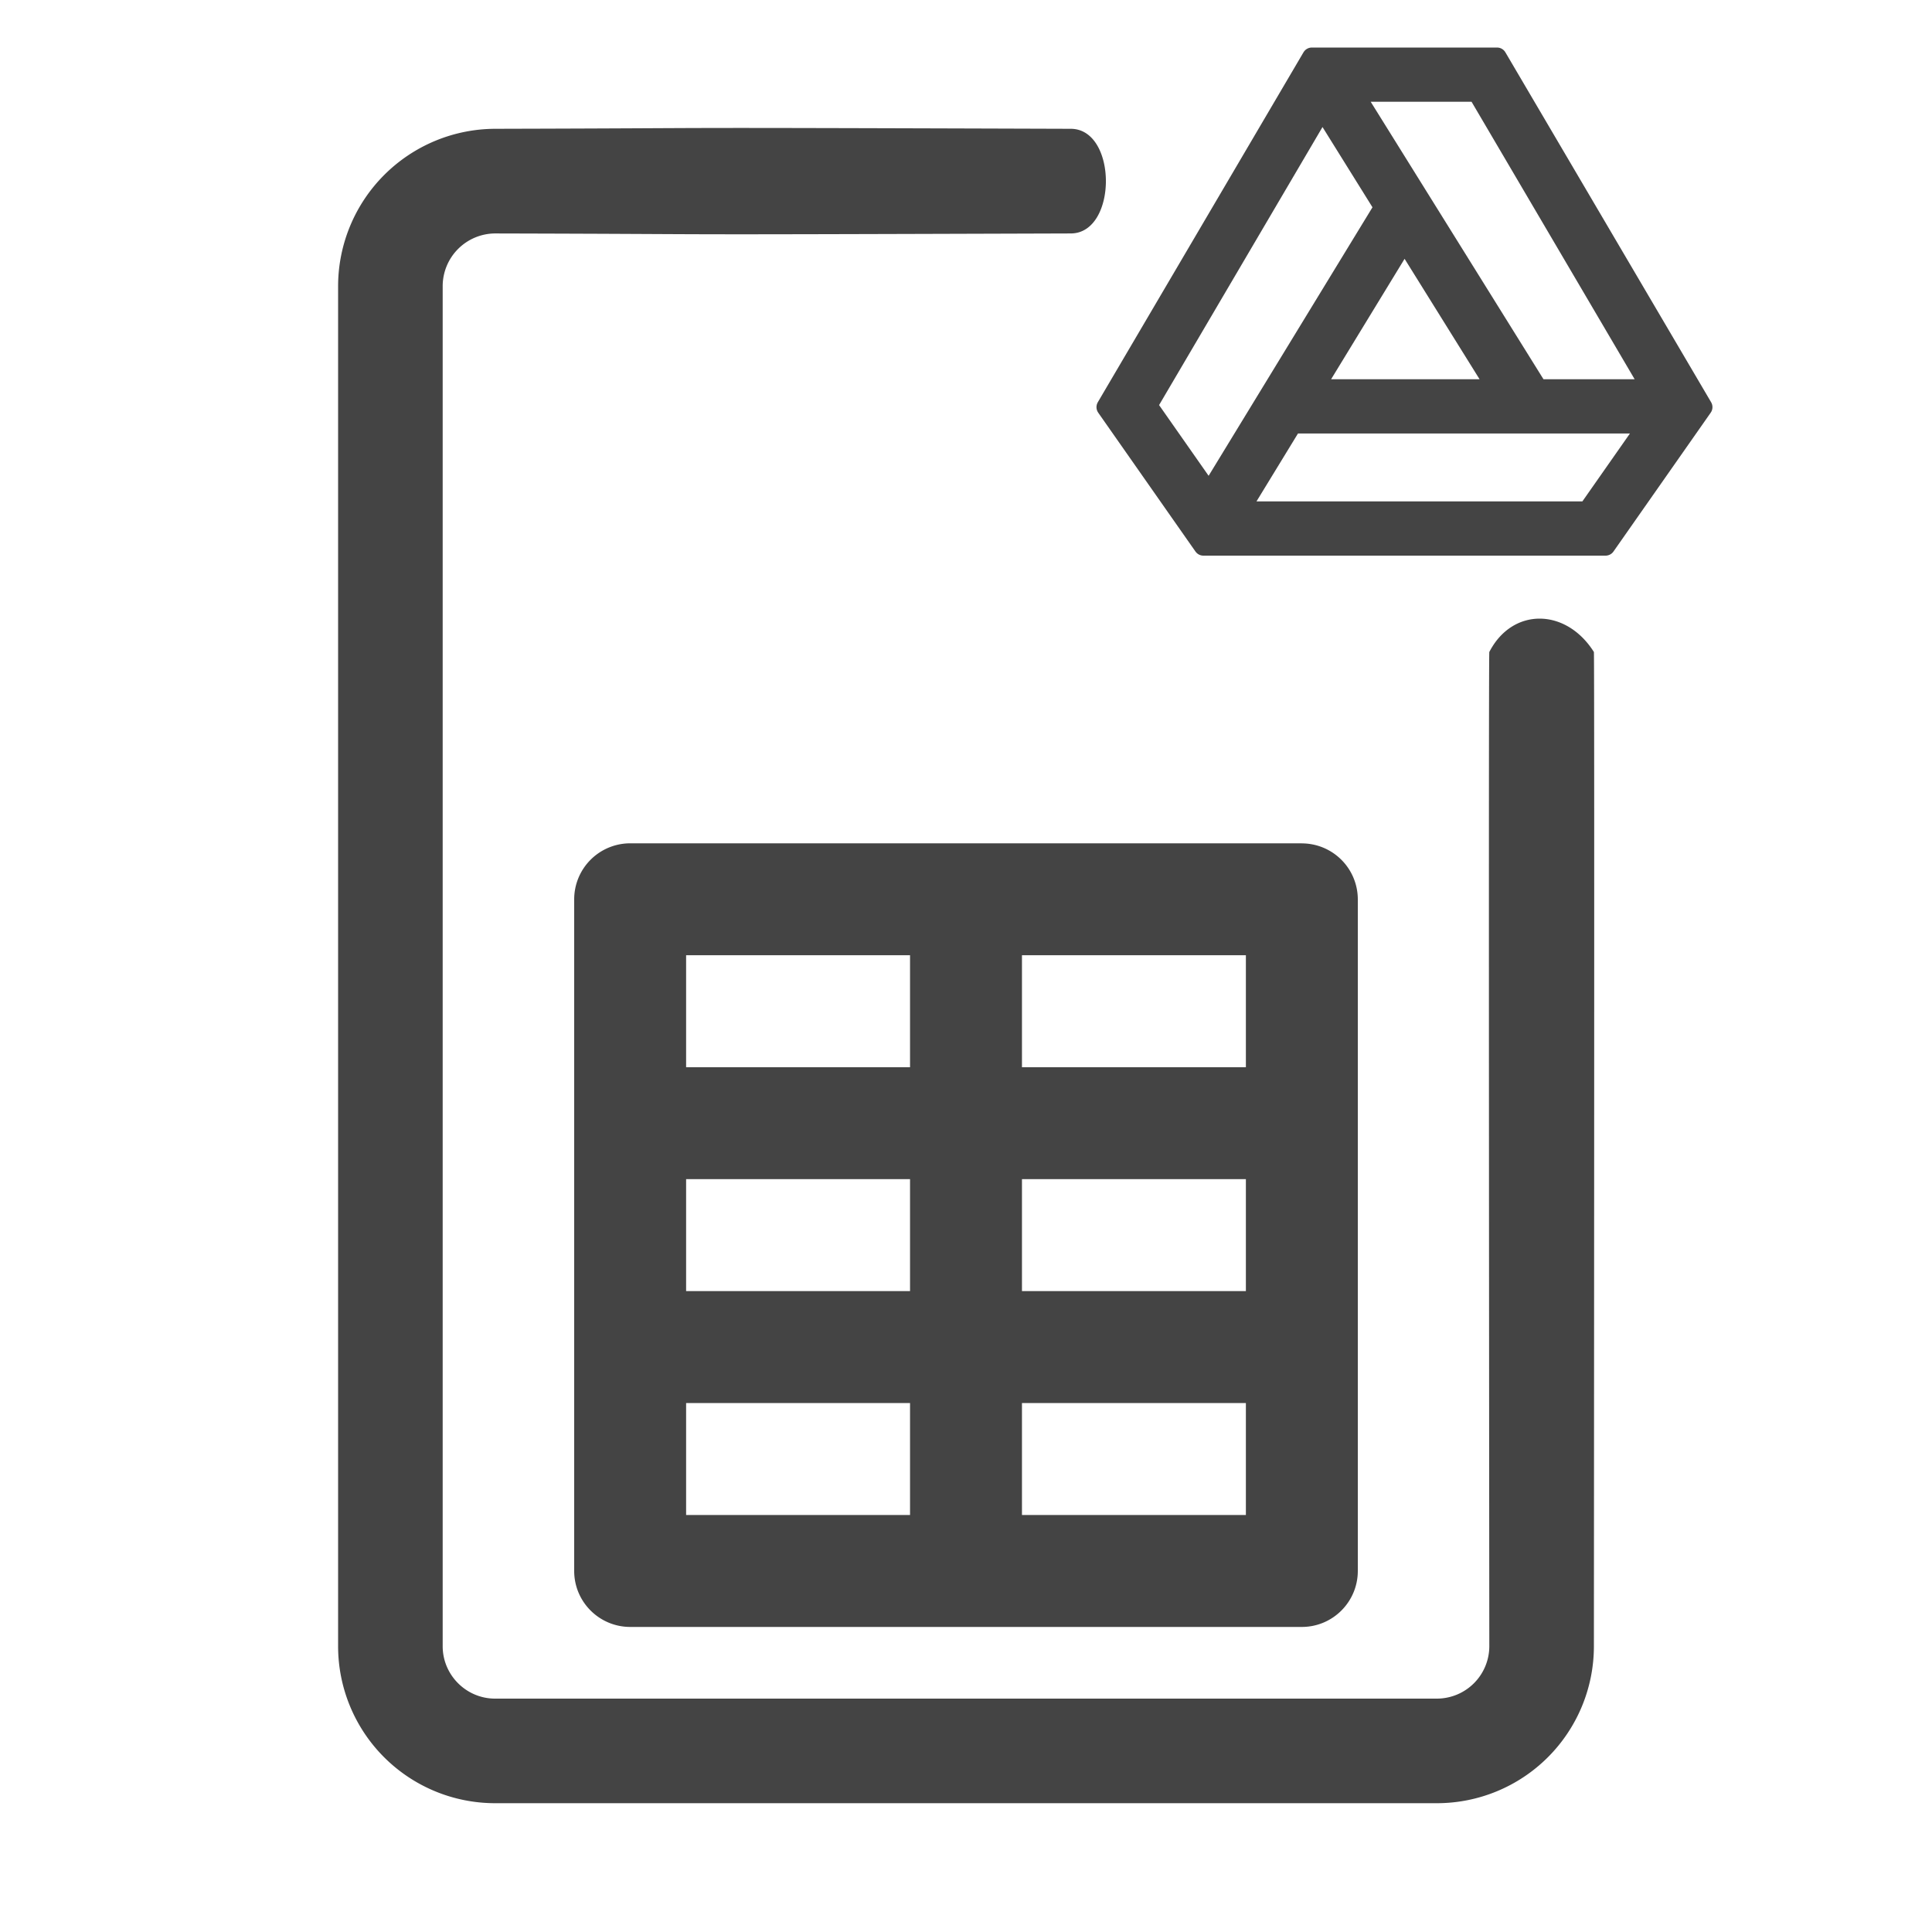
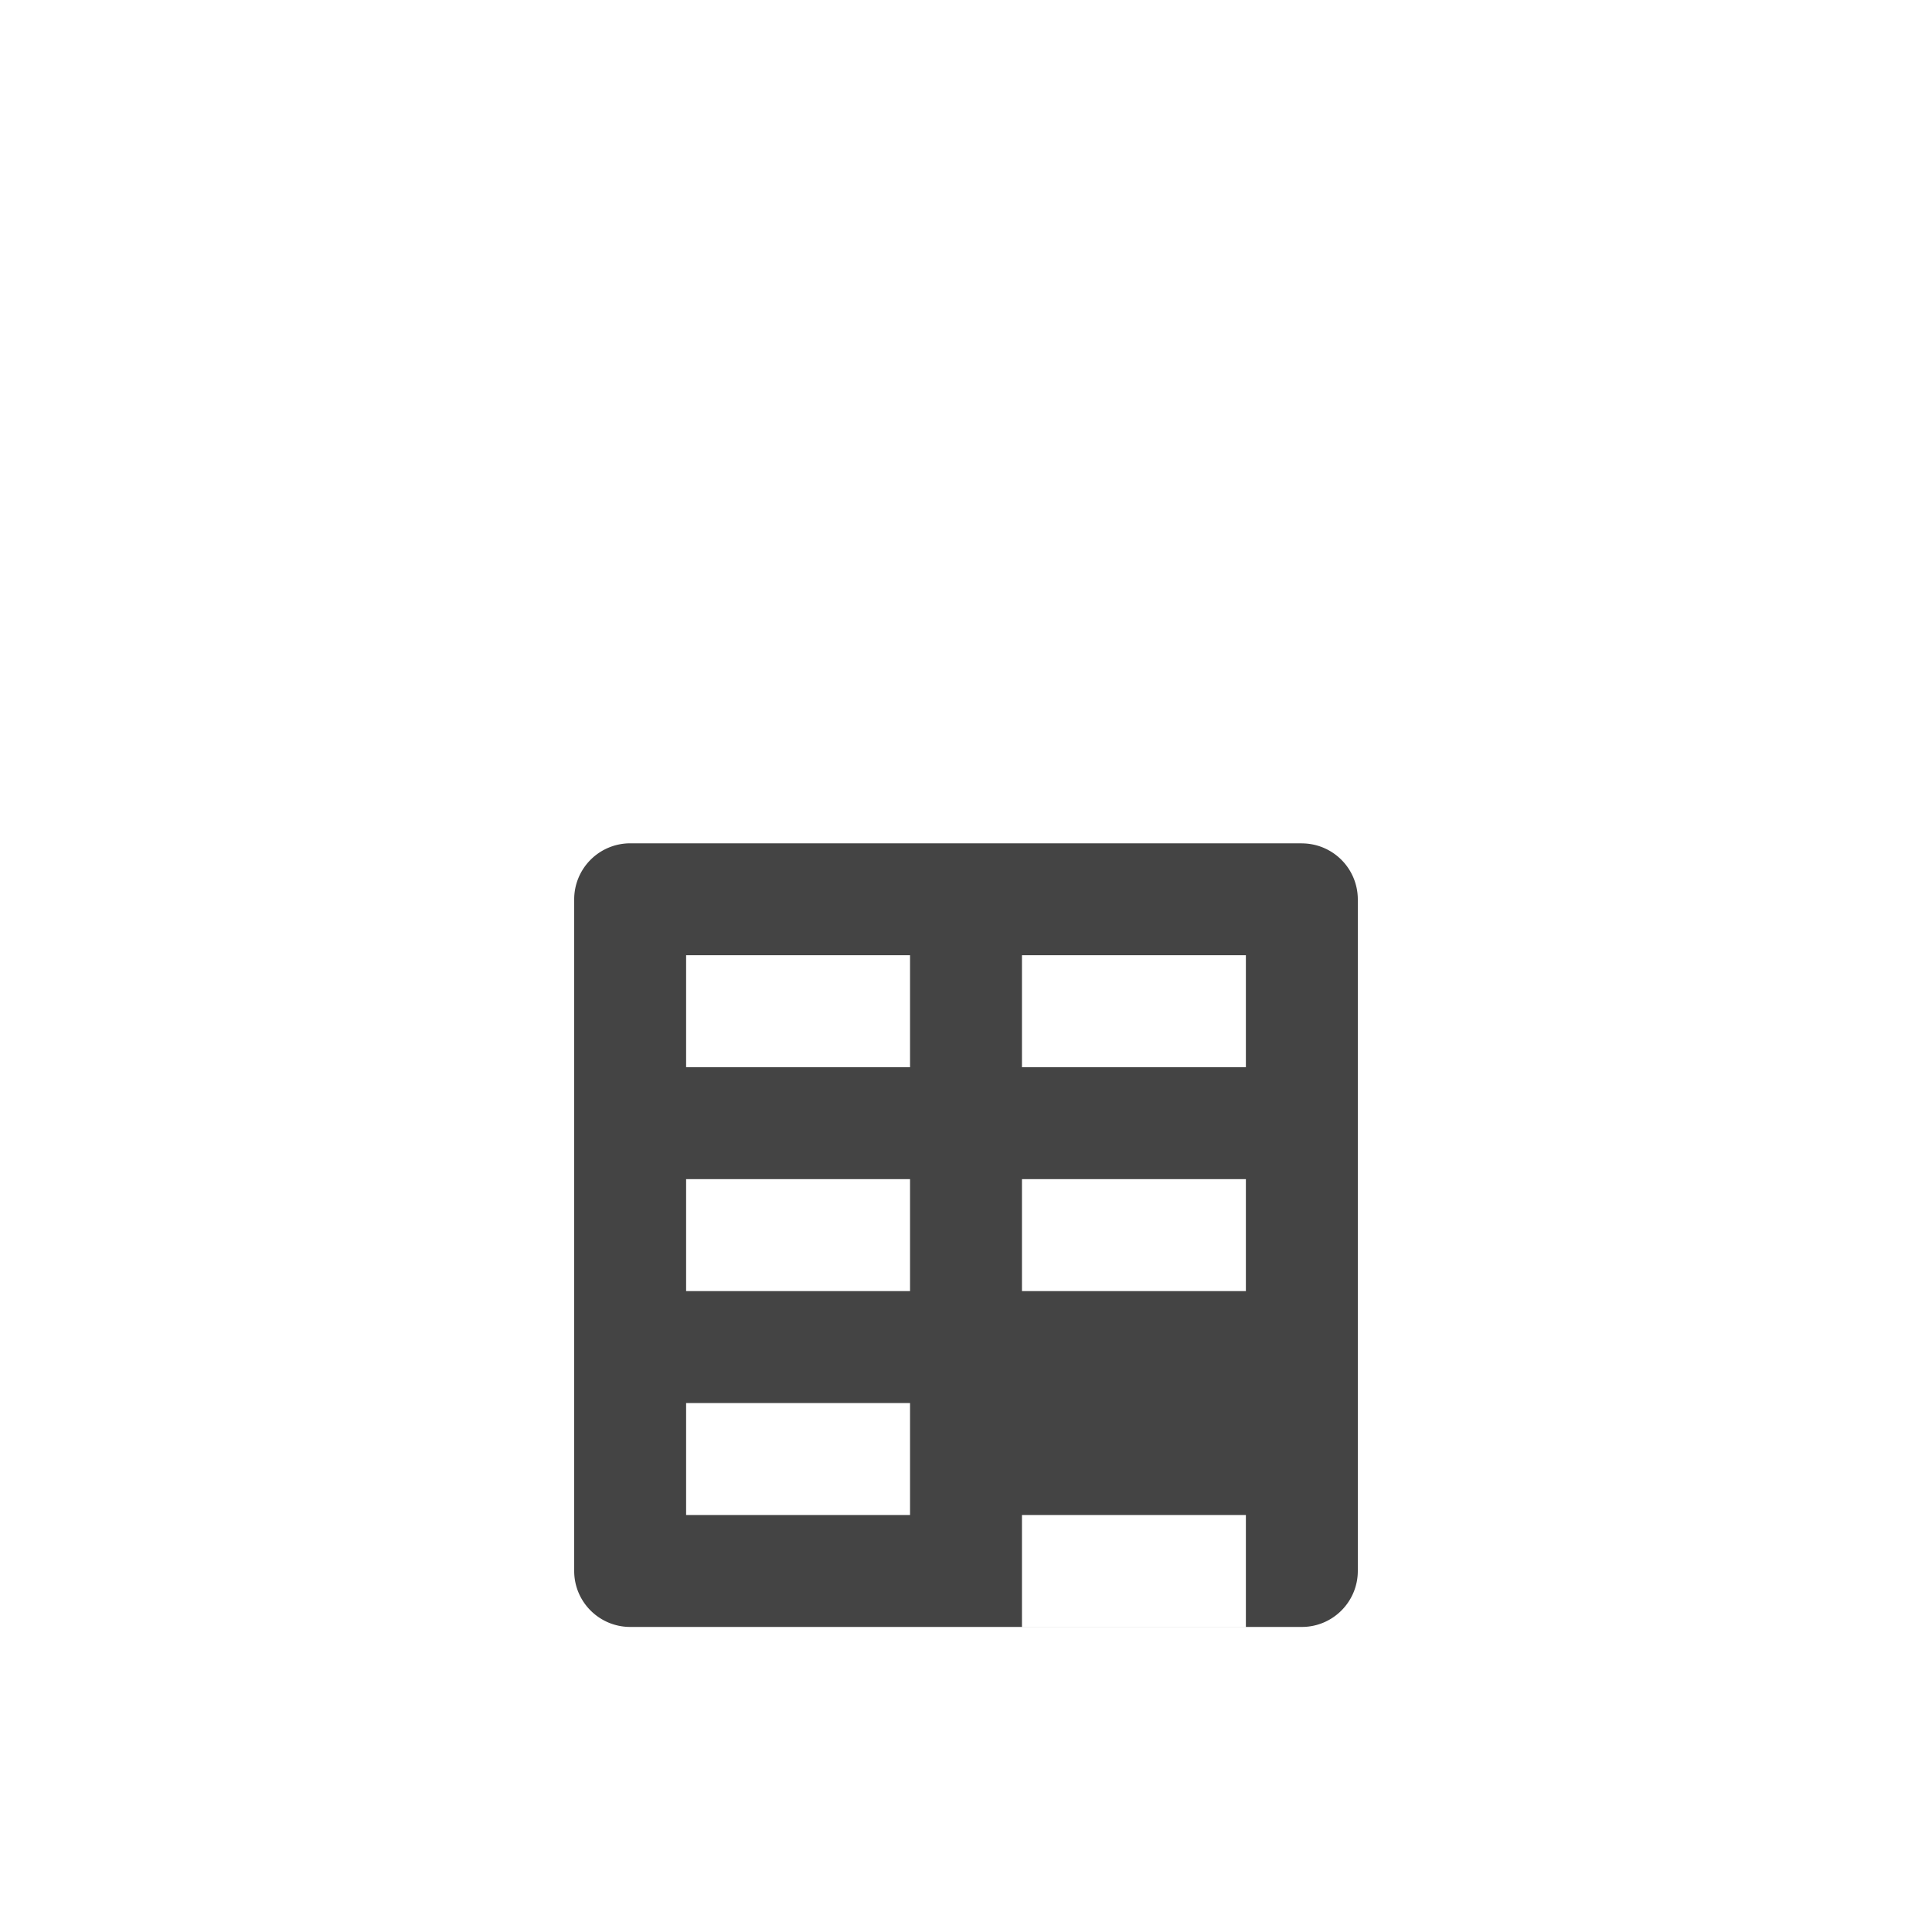
<svg xmlns="http://www.w3.org/2000/svg" viewBox="0 0 30 30" fill-rule="evenodd" clip-rule="evenodd" stroke-linecap="round" stroke-linejoin="round" stroke-miterlimit="1">
-   <path d="M7.687 2c4.328-.011 1.71-.023 8.94 0 .727.002.727 1.623 0 1.625-7.23.023-4.612.011-8.94 0a.819.819 0 00-.813.817v21.121c0 .447.366.813.813.813h14.626a.815.815 0 00.813-.813s-.014-15.412 0-15.439c.358-.695 1.191-.686 1.624 0 .011.018 0 15.44 0 15.44A2.438 2.438 0 0122.313 28H7.687a2.438 2.438 0 01-2.437-2.437V4.442A2.446 2.446 0 017.687 2z" fill="#444" />
-   <path d="M20.215 13.095H9.785a.87.87 0 00-.869.87v10.429c0 .48.39.869.87.869h10.429c.48 0 .869-.39.869-.87V13.965a.87.87 0 00-.87-.869zm-9.56 5.215h3.476v1.738h-3.477V18.31zm5.214 0h3.477v1.738h-3.477V18.31zm3.477-1.738h-3.477v-1.739h3.477v1.739zm-5.215-1.739v1.739h-3.477v-1.739h3.477zm-3.477 6.953h3.477v1.739h-3.477v-1.739zm5.215 1.739v-1.739h3.477v1.739h-3.477z" fill="#444" fill-rule="nonzero" />
+   <path d="M20.215 13.095H9.785a.87.87 0 00-.869.87v10.429c0 .48.39.869.87.869h10.429c.48 0 .869-.39.869-.87V13.965a.87.87 0 00-.87-.869zm-9.56 5.215h3.476v1.738h-3.477V18.31zm5.214 0h3.477v1.738h-3.477V18.31zm3.477-1.738h-3.477v-1.739h3.477v1.739zm-5.215-1.739v1.739h-3.477v-1.739h3.477zm-3.477 6.953h3.477v1.739h-3.477v-1.739zm5.215 1.739h3.477v1.739h-3.477z" fill="#444" fill-rule="nonzero" />
  <g>
-     <path d="M24.931 8.478l1.51-2.156L23.246.888H20.37l-3.194 5.434 1.51 2.156h6.245zm-.282-.542h-5.406l.828-1.355h5.527l-.949 1.355zm-1.404-1.897h-2.843l1.407-2.306 1.436 2.306zm2.4 0h-1.761l-2.87-4.609h1.922l2.709 4.609zm-5.113-4.356l.956 1.535-2.712 4.444-.956-1.365 2.712-4.614z" fill="#444" fill-rule="nonzero" stroke="#444" stroke-width=".3" />
-   </g>
+     </g>
</svg>